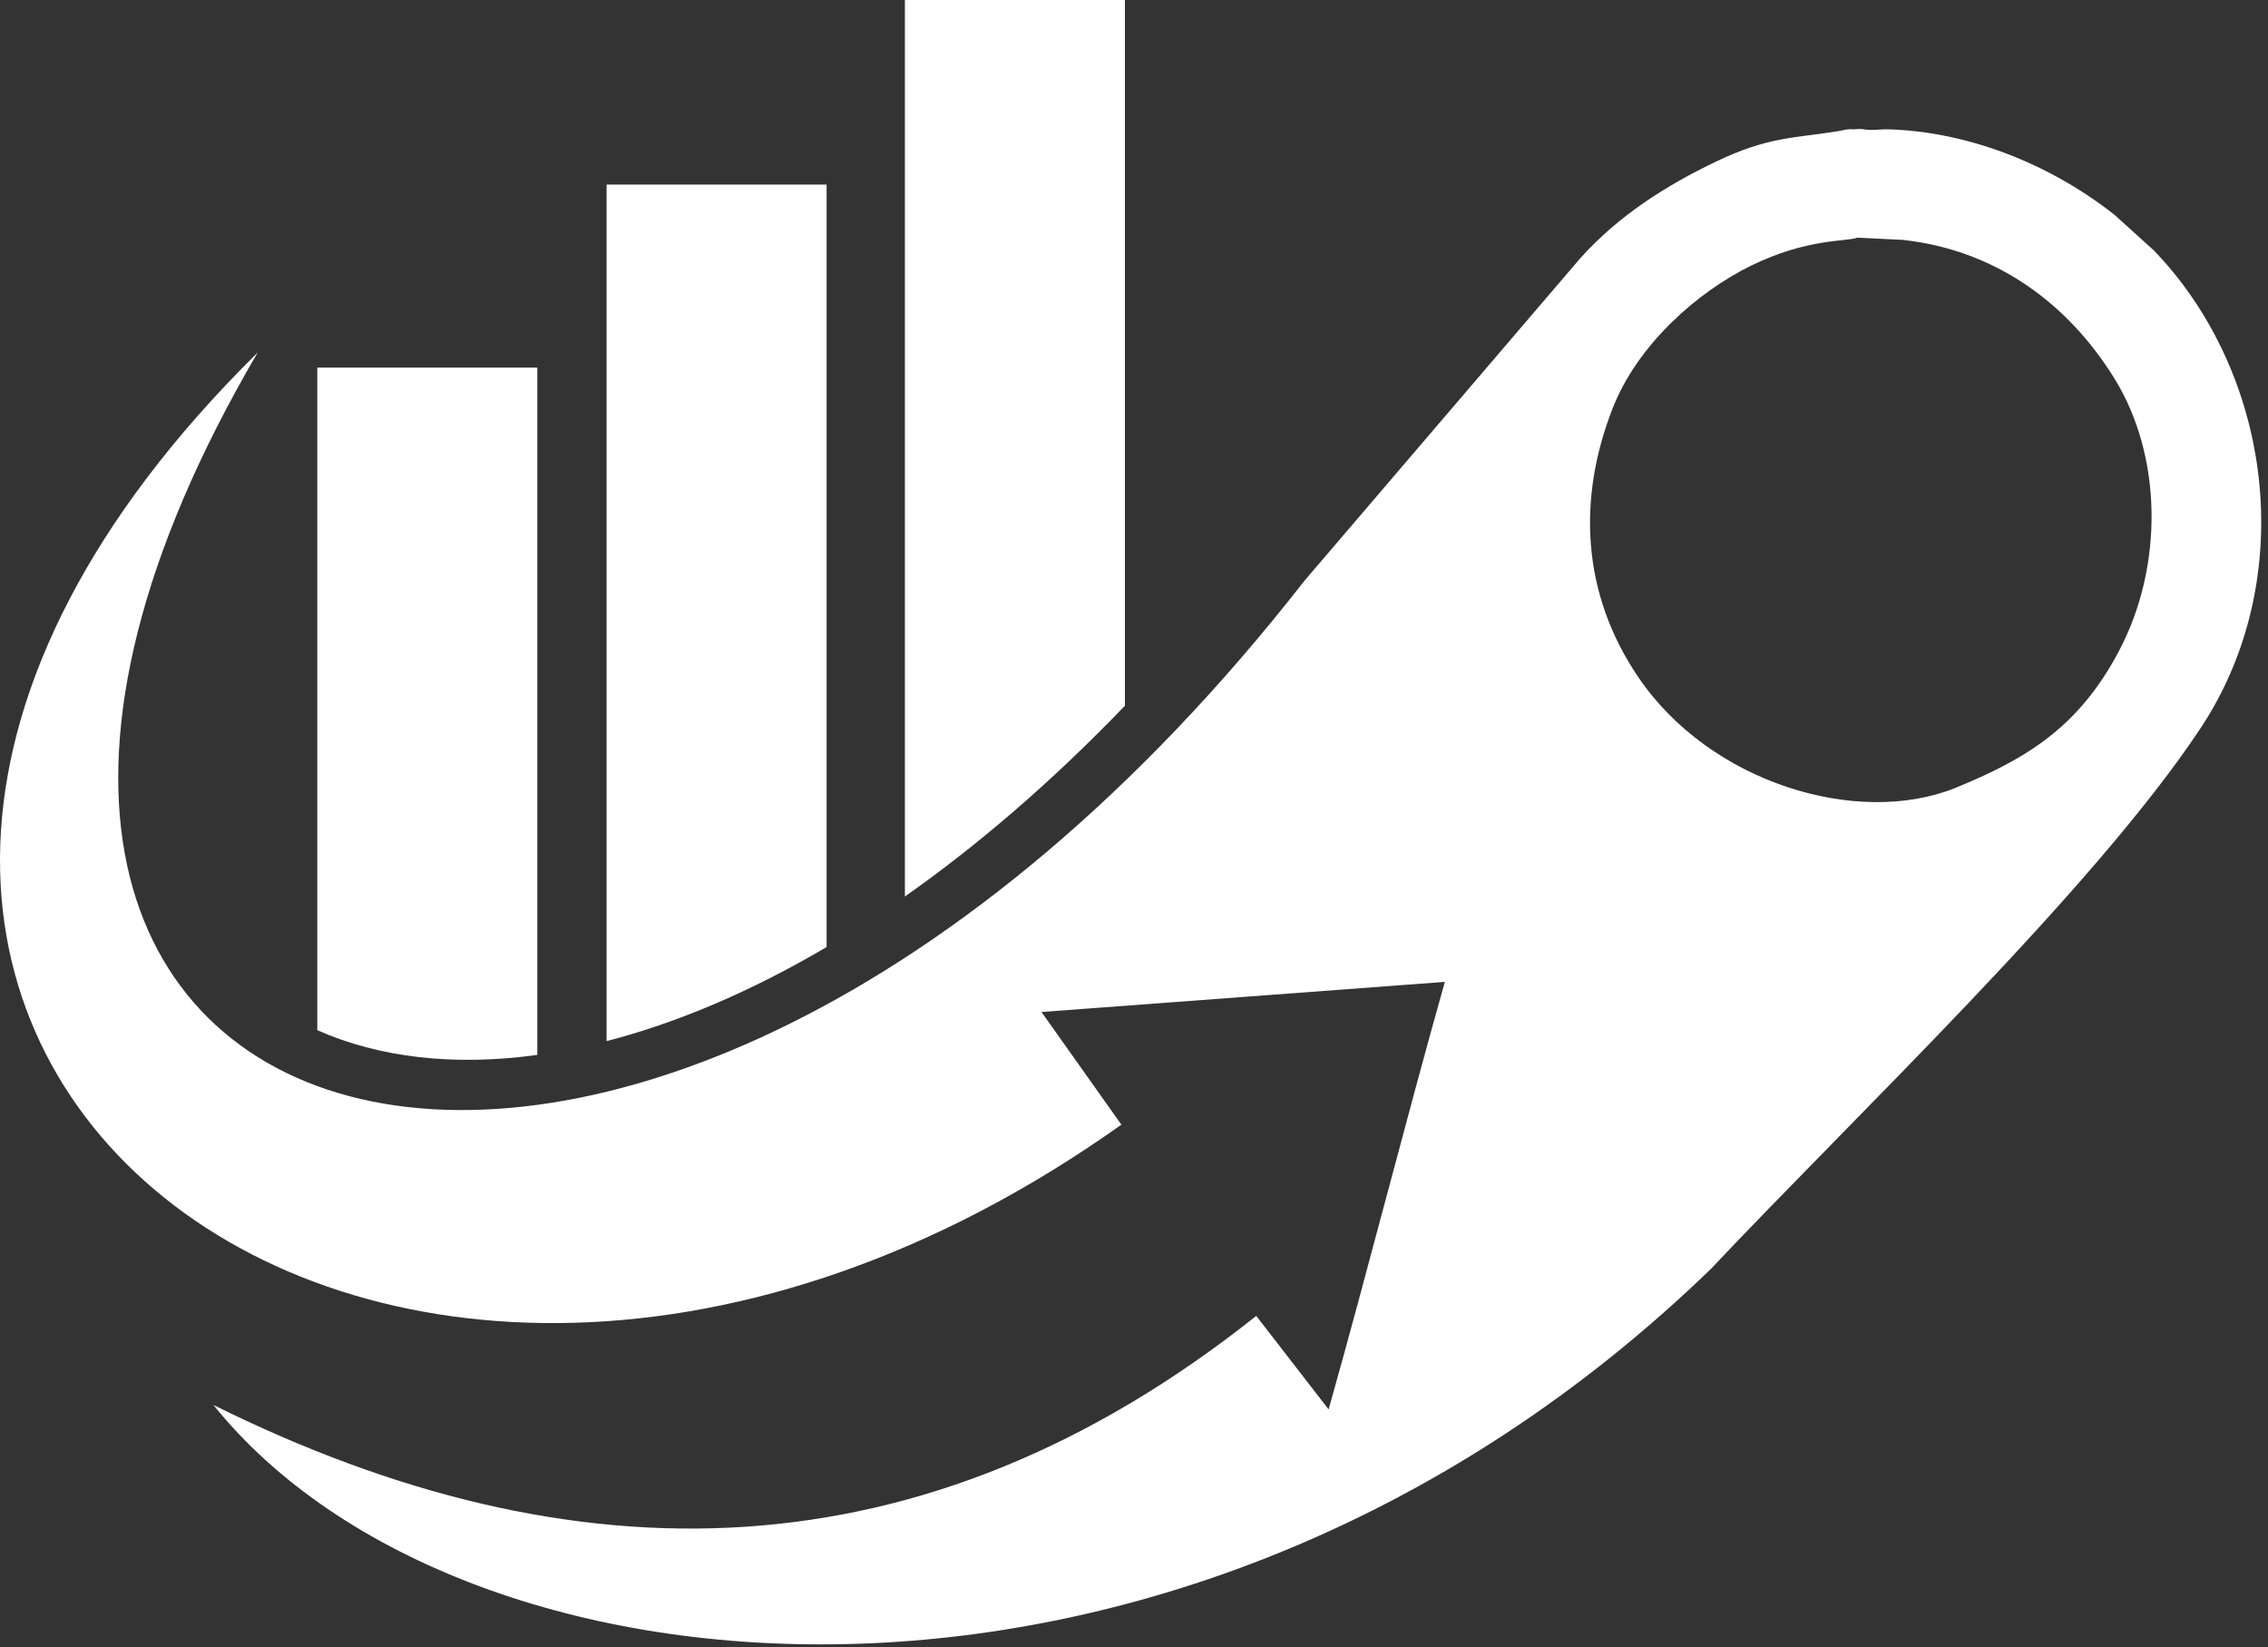
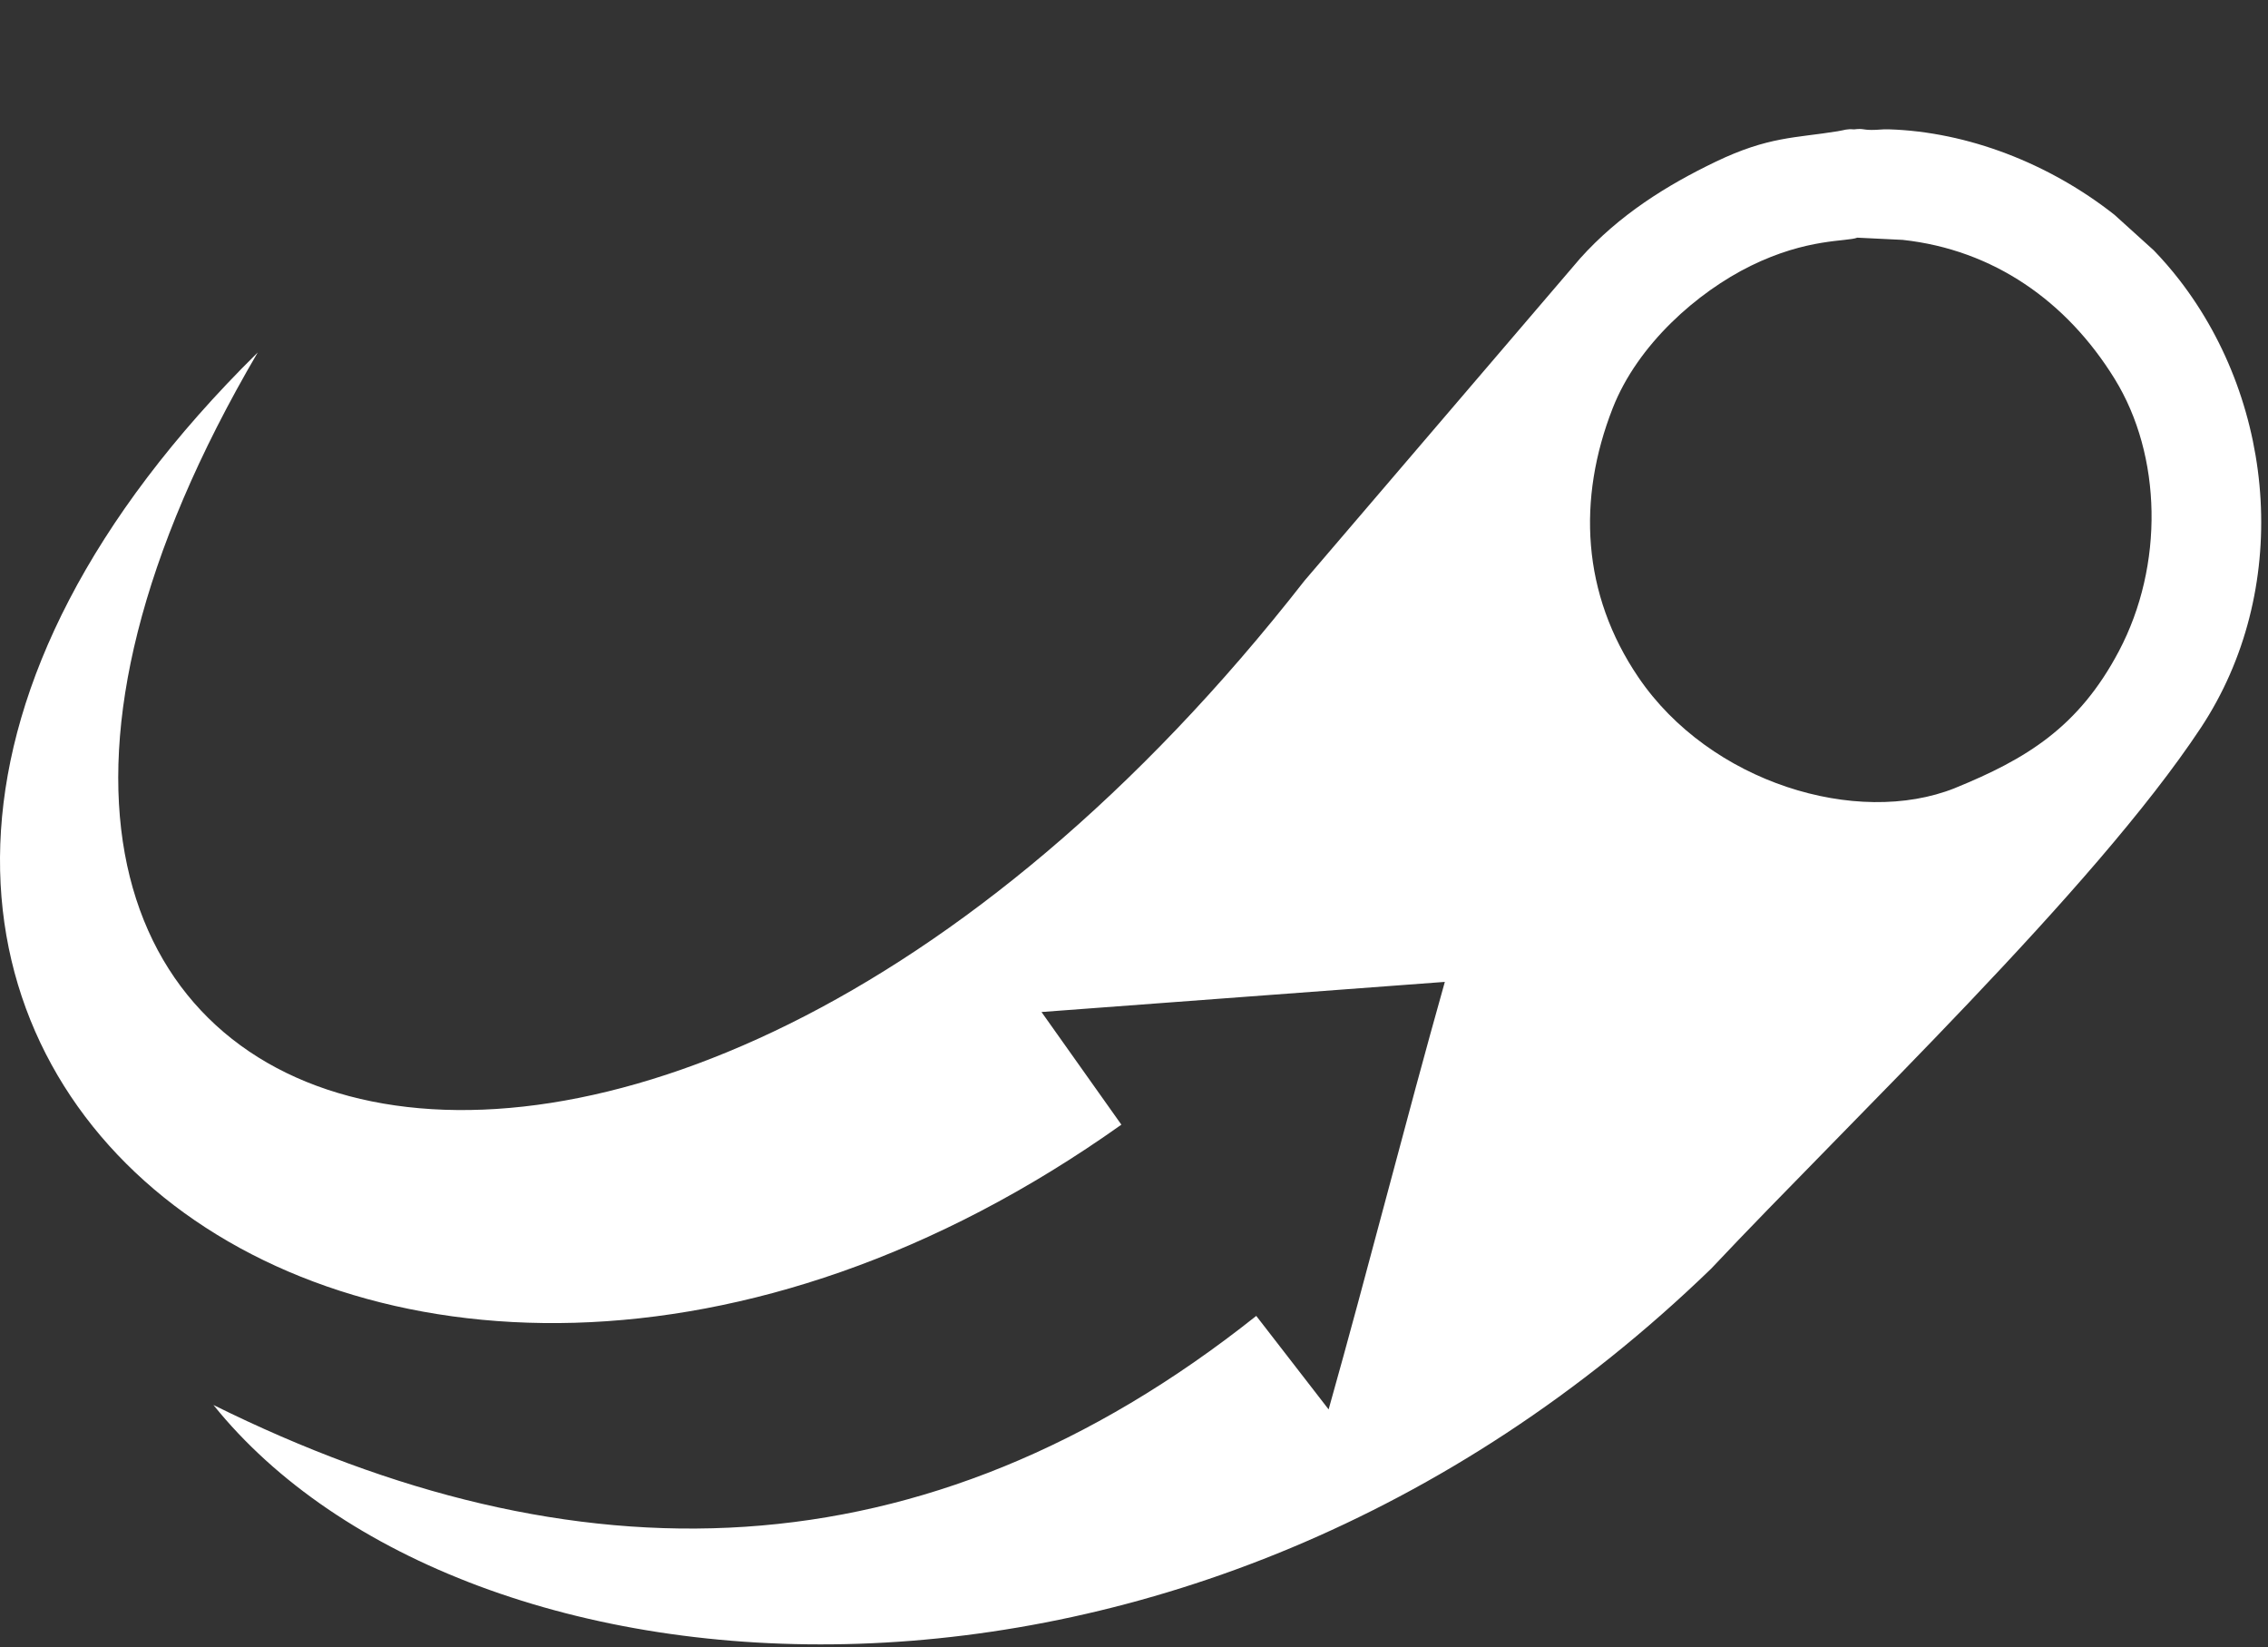
<svg xmlns="http://www.w3.org/2000/svg" width="241" height="175" viewBox="0 0 241 175" fill="none">
  <rect x="0" y="0" width="241" height="175" fill="#333333" stroke="none" />
  <path fill-rule="evenodd" clip-rule="evenodd" d="M207.714 83.729C197.322 87.864 181.716 83.16 174.105 71.963C168.079 63.098 167.585 53.017 171.366 43.365C174.025 36.577 180.382 31.02 186.033 28.241C192.068 25.276 196.268 25.69 197.356 25.248L202.184 25.483C211.831 26.534 219.61 32.003 224.693 40.227C229.751 48.409 229.963 60.068 225.161 69.164C220.881 77.273 215.302 80.638 207.713 83.727L207.714 83.729ZM27.389 37.442C-44.739 108.57 39.547 176.037 119.159 119.476C116.33 115.488 113.5 111.498 110.671 107.509C124.957 106.442 139.244 105.376 153.53 104.309C149.309 119.29 145.401 134.743 141.181 149.726C138.723 146.571 135.95 142.947 133.491 139.793C98.114 167.914 61.002 168.249 22.68 149.255C49.194 182.23 126.078 188.748 181.829 134.775C196.881 118.783 222.455 94.558 233.856 77.327C243.468 62.795 241.959 43.114 231.555 29.701C230.718 28.621 229.817 27.585 228.861 26.594L224.685 22.818C217.765 17.363 209.078 13.993 200.686 13.739C199.971 13.718 199.582 13.809 198.883 13.803C197.871 13.796 198.014 13.627 197.019 13.744C196.191 13.682 196.082 13.811 195.27 13.943C190.793 14.674 187.933 14.48 182.308 17.183C177.113 19.679 172.055 22.825 167.893 27.466L138.632 61.671C66.979 153.434 -23.424 124.035 27.389 37.442Z" fill="url(#paint0_linear_28_13)" />
-   <path fill-rule="evenodd" clip-rule="evenodd" d="M57.095 112.067C48.214 113.292 40.264 112.344 33.716 109.439V39.051H57.095V112.067ZM119.533 -0.001H96.155V95.237C103.852 89.834 111.706 83.111 119.533 74.976V-0.001ZM87.836 19.606H64.457V110.6C71.832 108.696 79.701 105.399 87.836 100.608V19.606Z" fill="white" />
  <defs>
    <linearGradient id="paint0_linear_28_13" x1="-89.979" y1="116.145" x2="219.176" y2="62.685" gradientUnits="userSpaceOnUse">
      <stop stop-color="white" />
      <stop offset="1" stop-color="white" />
    </linearGradient>
  </defs>
</svg>